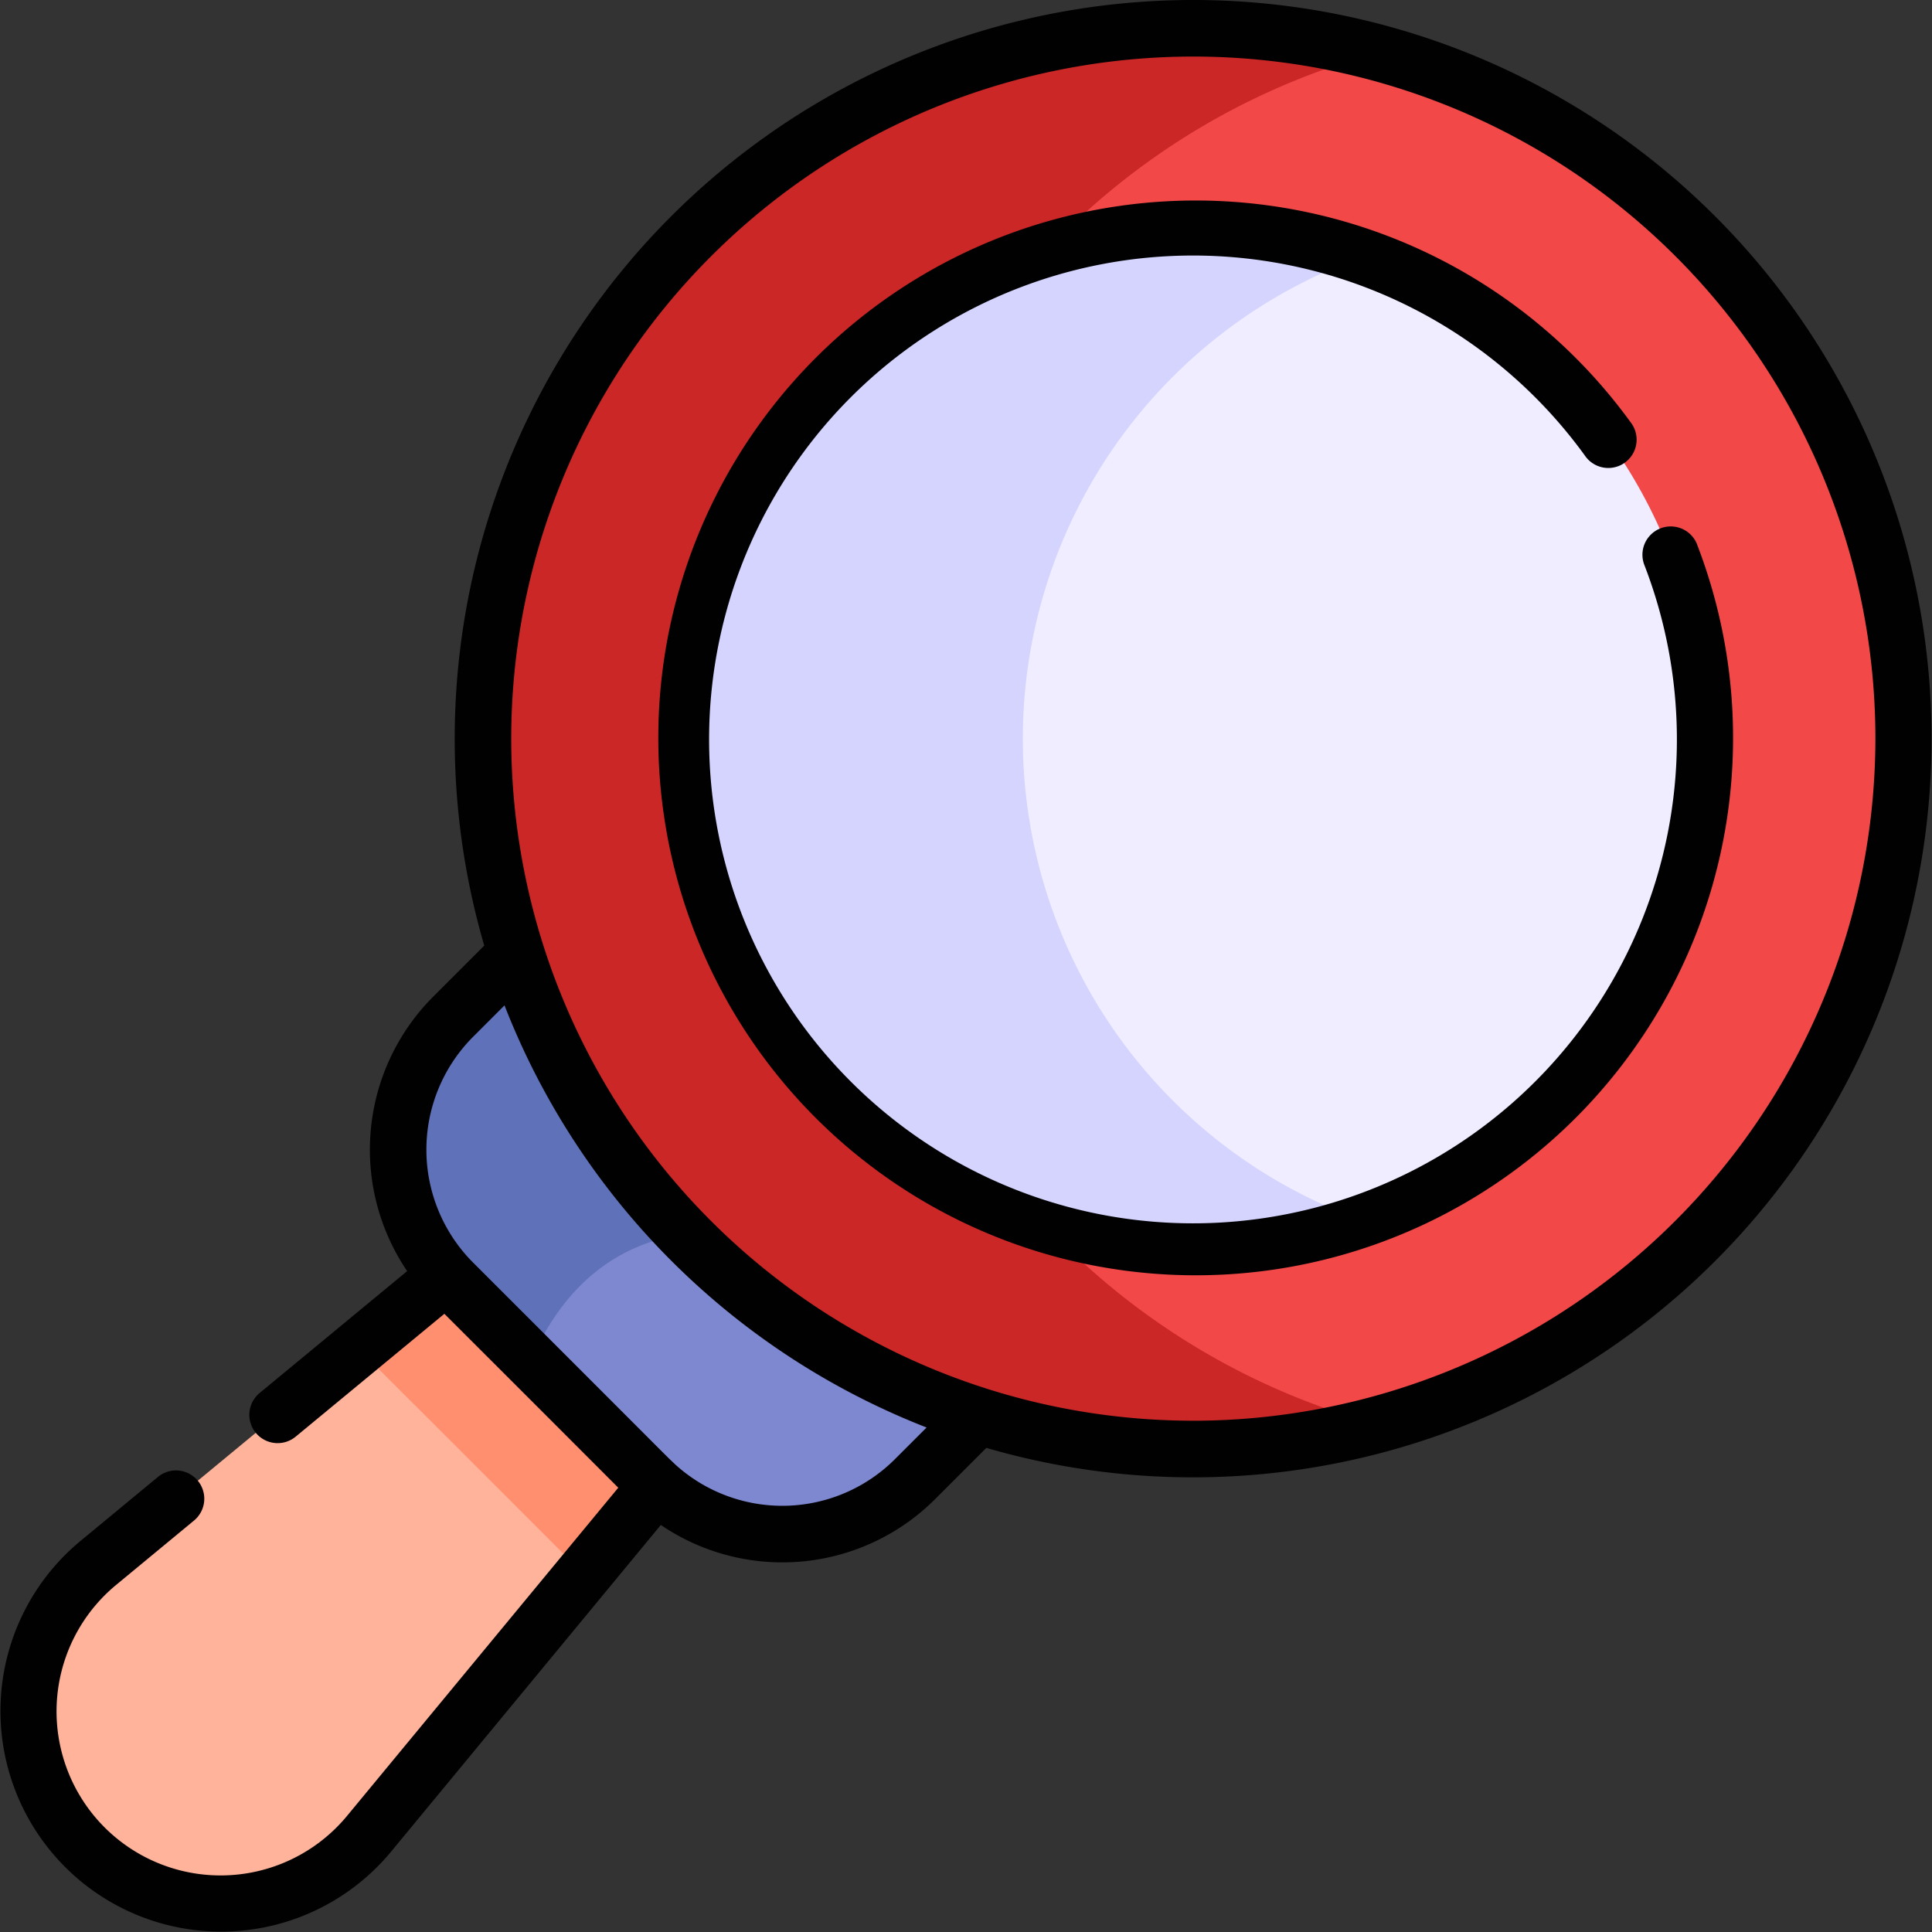
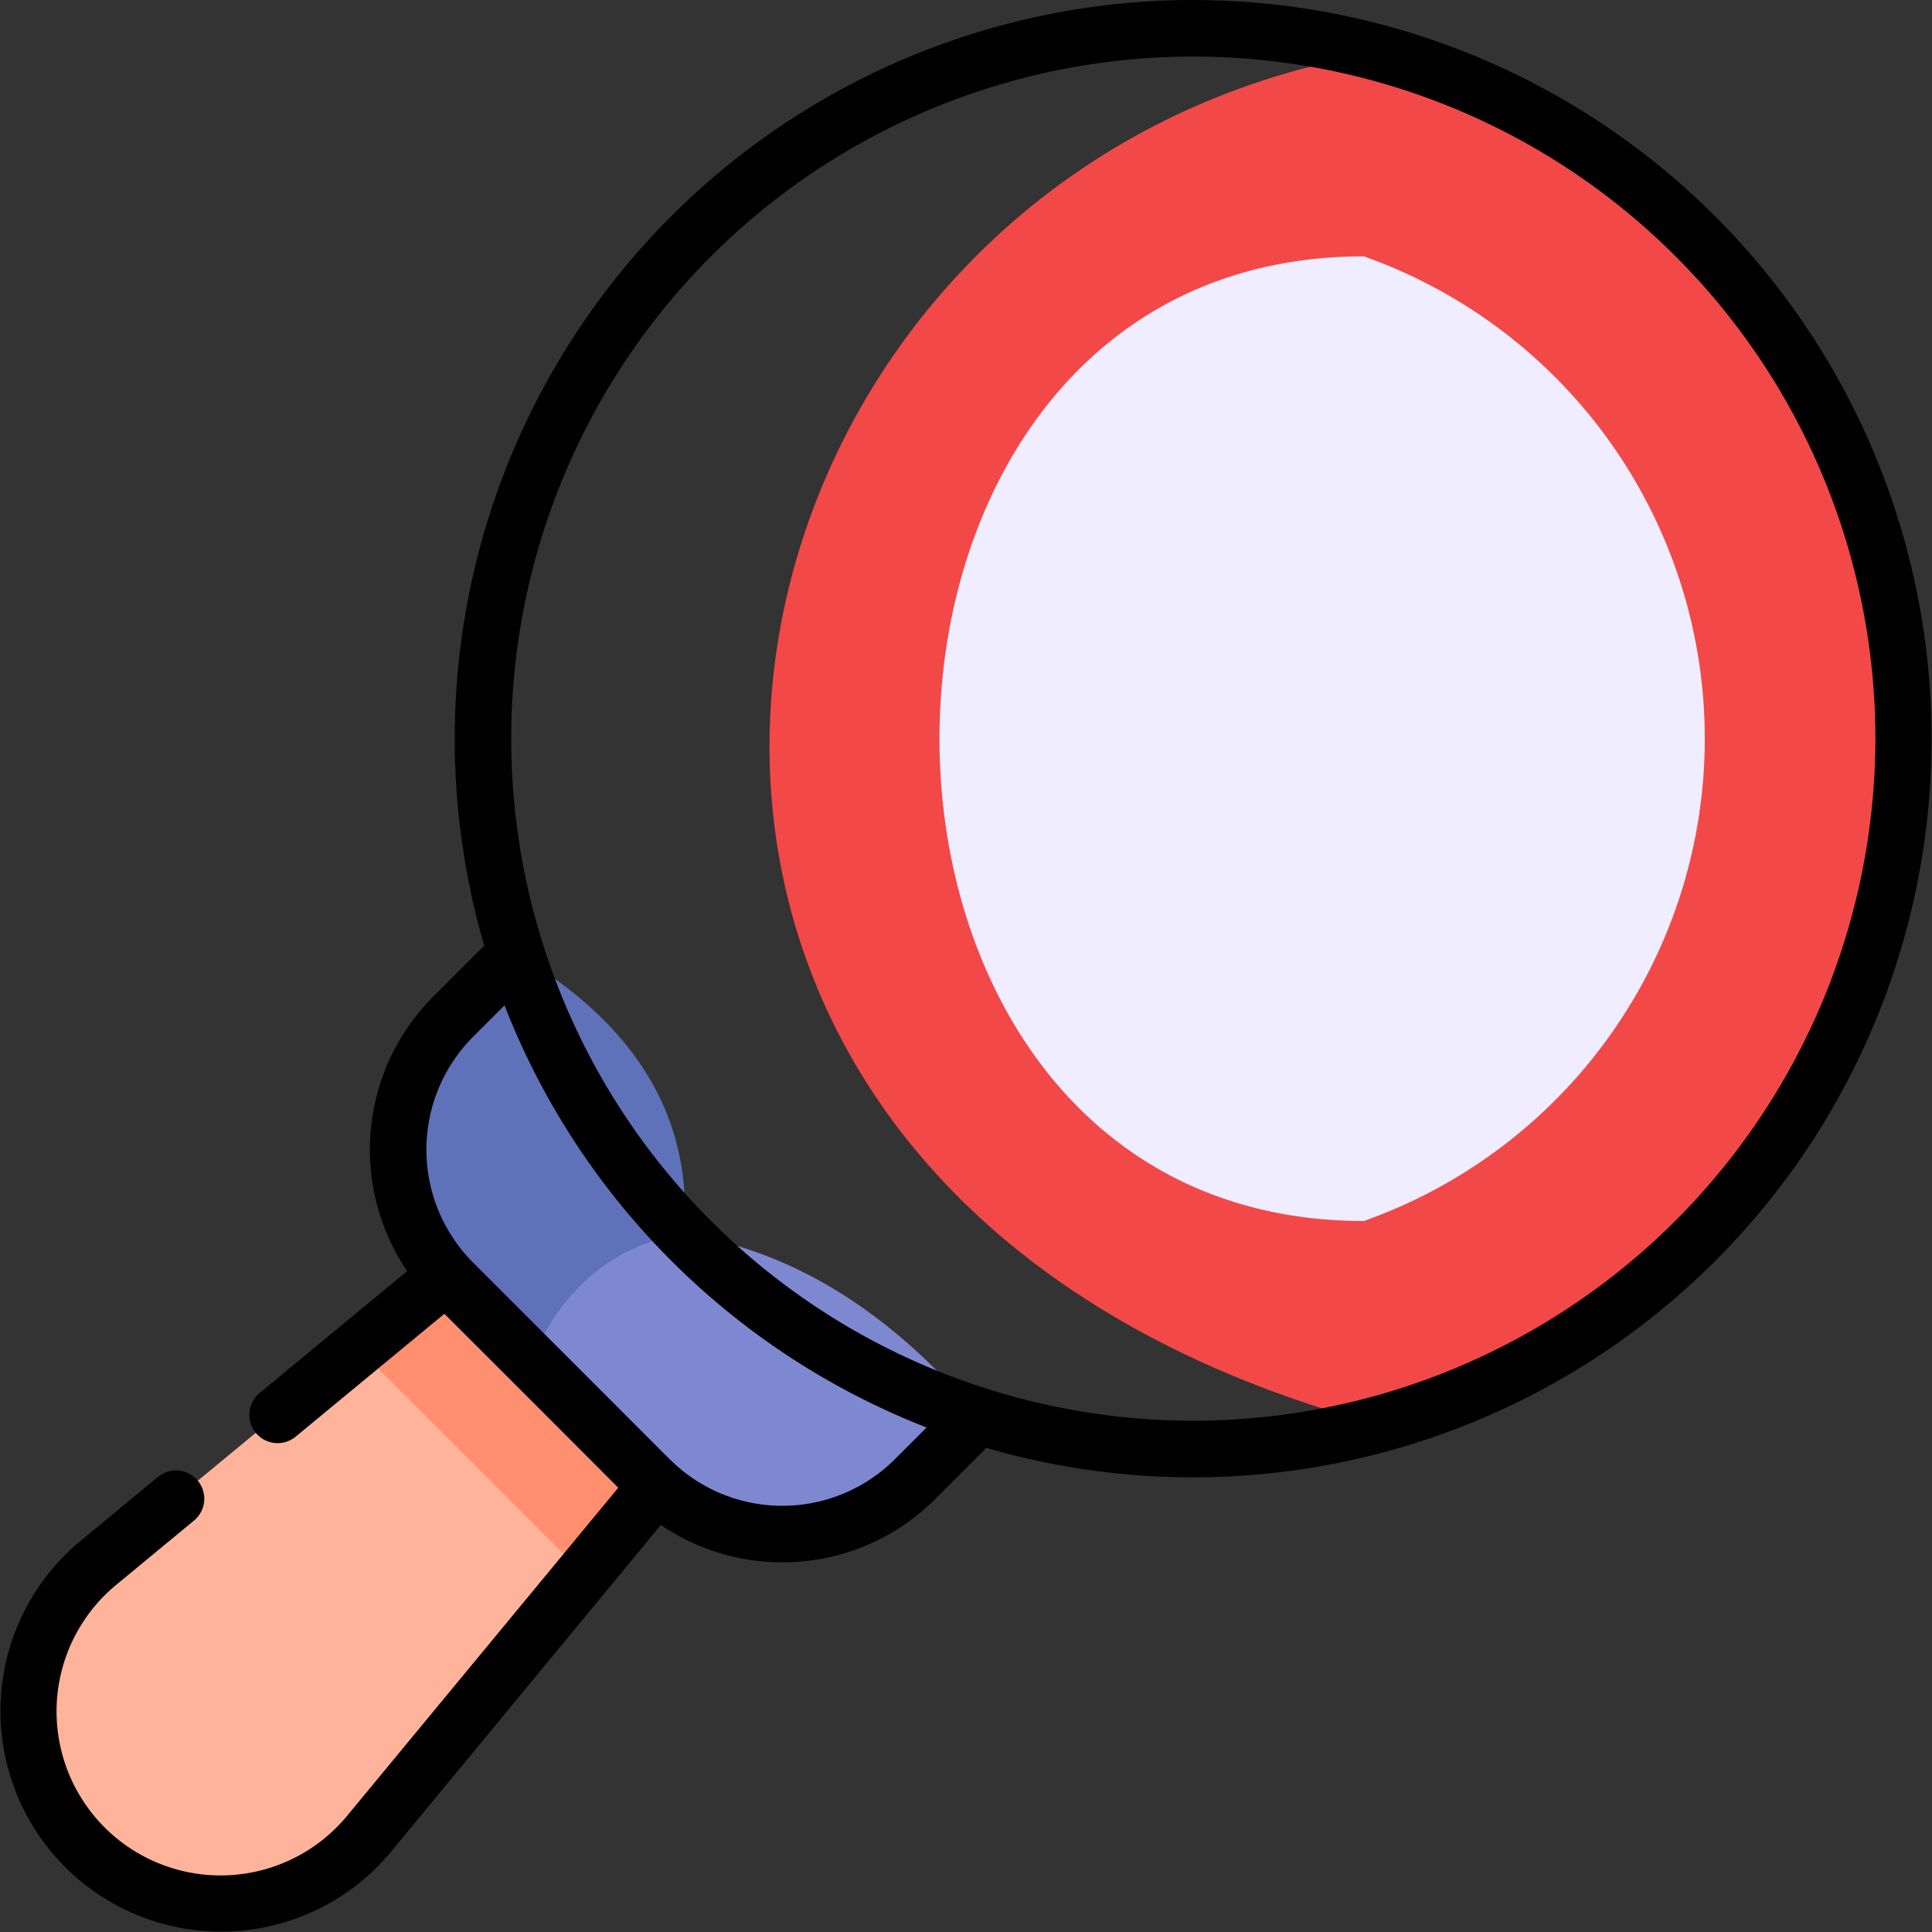
<svg xmlns="http://www.w3.org/2000/svg" width="97" height="97" viewBox="0 0 97 97">
  <rect x="0" y="0" width="97" height="97" fill="#333333" stroke="none" />
  <g id="_035-loupe" data-name="035-loupe" transform="translate(0 -0.001)">
    <g id="Group_175073" data-name="Group 175073" transform="translate(1.421 1.422)">
      <g id="Group_175070" data-name="Group 175070">
        <g id="Group_175069" data-name="Group 175069" transform="translate(0 62.279)">
          <path id="Path_132741" data-name="Path 132741" d="M24.091,356.812,11.012,367.617a9.657,9.657,0,1,0,13.595,13.595l10.805-13.079C36.092,365.757,26.031,355.678,24.091,356.812Z" transform="translate(-7.504 -352.842)" fill="#ffb39b" />
          <path id="Path_132742" data-name="Path 132742" d="M99.452,336.571l-4.4,3.634c.708.81.221.254,10.564,10.62.245.245.5.476.757.7l3.634-4.4C112.023,344.148,102.009,334.3,99.452,336.571Z" transform="translate(-78.468 -336.235)" fill="#ff8f6f" />
        </g>
        <path id="Path_132743" data-name="Path 132743" d="M146.66,339.159a9.436,9.436,0,0,0,13.34,0l3.167-3.167c-3.973-4.736-8.85-8.219-14.766-9.139-4.11-.309-6.894,1.56-7.69,6.356Z" transform="translate(-115.474 -266.325)" fill="#7e88d1" />
        <path id="Path_132744" data-name="Path 132744" d="M112.156,273.178c1.622-3.71,4.222-5.825,7.69-6.356.474-6.246-2.872-10.814-8.436-14.064l-3.167,3.167a9.436,9.436,0,0,0,0,13.34Z" transform="translate(-86.92 -206.294)" fill="#5f71b8" />
        <path id="Path_132745" data-name="Path 132745" d="M260.9,48.387a35.68,35.68,0,0,0-26.393-34.445c-35.4,5.764-45.729,56.611,0,68.891A35.68,35.68,0,0,0,260.9,48.387Z" transform="translate(-166.747 -12.722)" fill="#f24848" />
-         <path id="Path_132746" data-name="Path 132746" d="M146.536,43.167A35.68,35.68,0,0,1,172.929,8.721a35.666,35.666,0,1,0,0,68.891,35.679,35.679,0,0,1-26.391-34.446Z" transform="translate(-105.164 -7.501)" fill="#cb2727" />
        <path id="Path_132747" data-name="Path 132747" d="M287.4,92.152a25.688,25.688,0,0,0-17.12-24.216c-28.406,0-28.406,48.432,0,48.432A25.688,25.688,0,0,0,287.4,92.152Z" transform="translate(-203.228 -56.486)" fill="#efedff" />
-         <path id="Path_132748" data-name="Path 132748" d="M197.821,85.892a25.688,25.688,0,0,1,17.12-24.216,25.679,25.679,0,1,0,0,48.432A25.688,25.688,0,0,1,197.821,85.892Z" transform="translate(-147.889 -50.227)" fill="#d4d4ff" />
      </g>
    </g>
    <g id="Group_175075" data-name="Group 175075" transform="translate(0 0.001)">
      <g id="Group_175074" data-name="Group 175074" transform="translate(0)">
        <path id="Path_132751" data-name="Path 132751" d="M59.913,0a37.092,37.092,0,0,0-35.6,47.477l-2.571,2.571a10.872,10.872,0,0,0-1.3,13.772l-7.4,6.114a1.421,1.421,0,1,0,1.81,2.191l7.459-6.162c5.507,5.5,7.641,7.642,8.73,8.732L17.427,91.168A8.236,8.236,0,1,1,5.833,79.573l3.9-3.223a1.421,1.421,0,1,0-1.81-2.191l-3.9,3.223a11.078,11.078,0,1,0,15.6,15.6L33.178,76.565a10.849,10.849,0,0,0,13.774-1.3l2.57-2.57A37.087,37.087,0,1,0,59.913,0Zm-14.97,73.25a8,8,0,0,1-11.017.3c-.8-.767,1.09,1.1-10.176-10.161a8.023,8.023,0,0,1,0-11.331l1.58-1.58A37.287,37.287,0,0,0,46.522,71.672Zm14.97-1.919A34.245,34.245,0,1,1,94.158,37.088,34.283,34.283,0,0,1,59.913,71.332Z" transform="translate(0 -0.001)" fill="#010101" />
-         <path id="Path_132752" data-name="Path 132752" d="M225.6,70.065a1.421,1.421,0,0,0-2.652,1.022,24.295,24.295,0,1,1-2.985-5.491,1.421,1.421,0,1,0,2.3-1.667,26.981,26.981,0,1,0,3.335,6.137Z" transform="translate(-140.391 -42.724)" fill="#010101" />
      </g>
    </g>
  </g>
</svg>